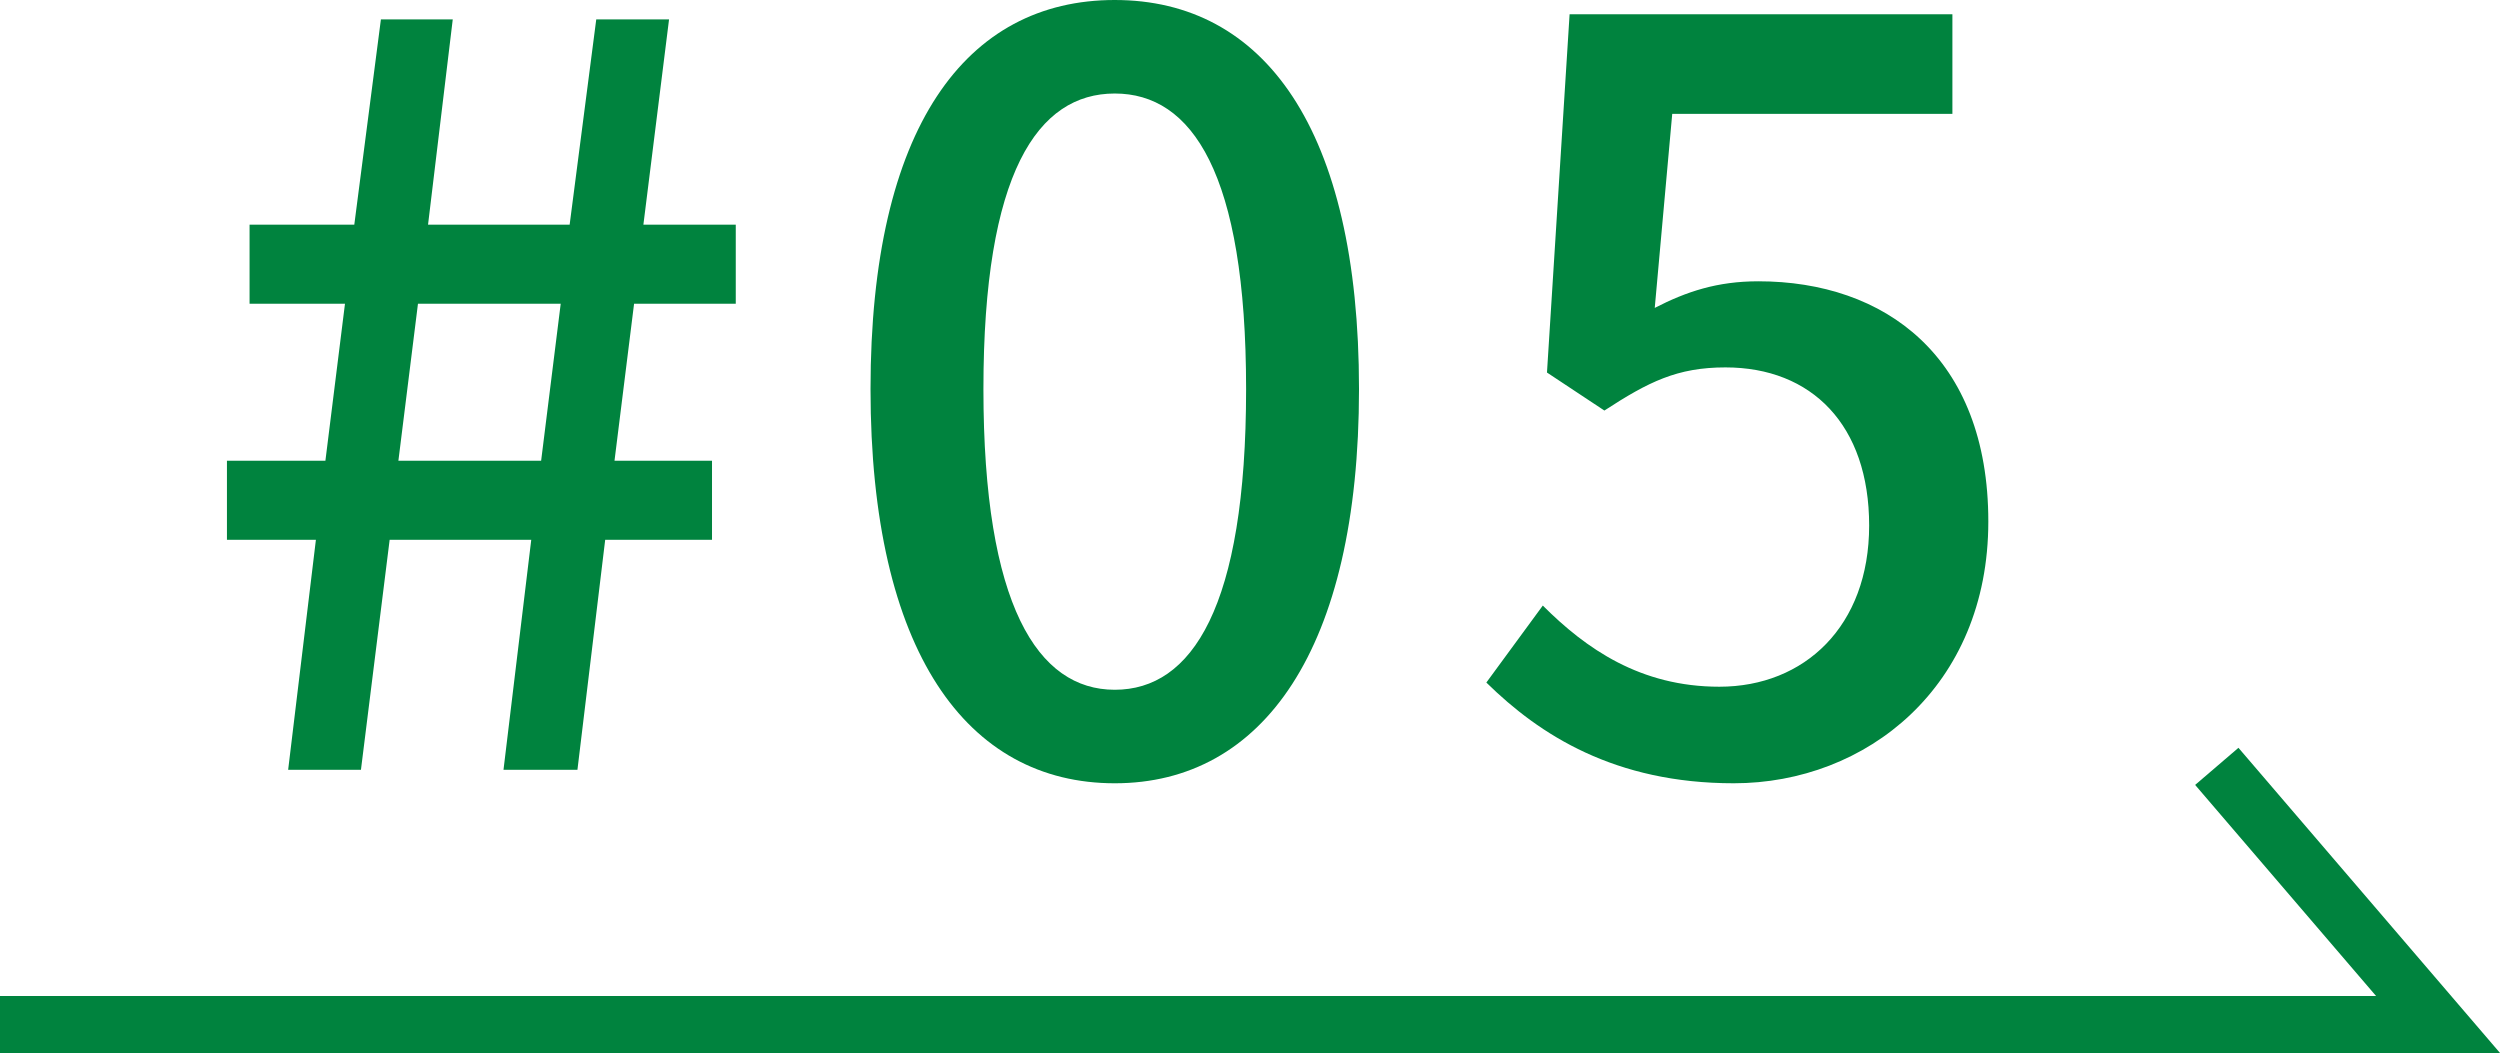
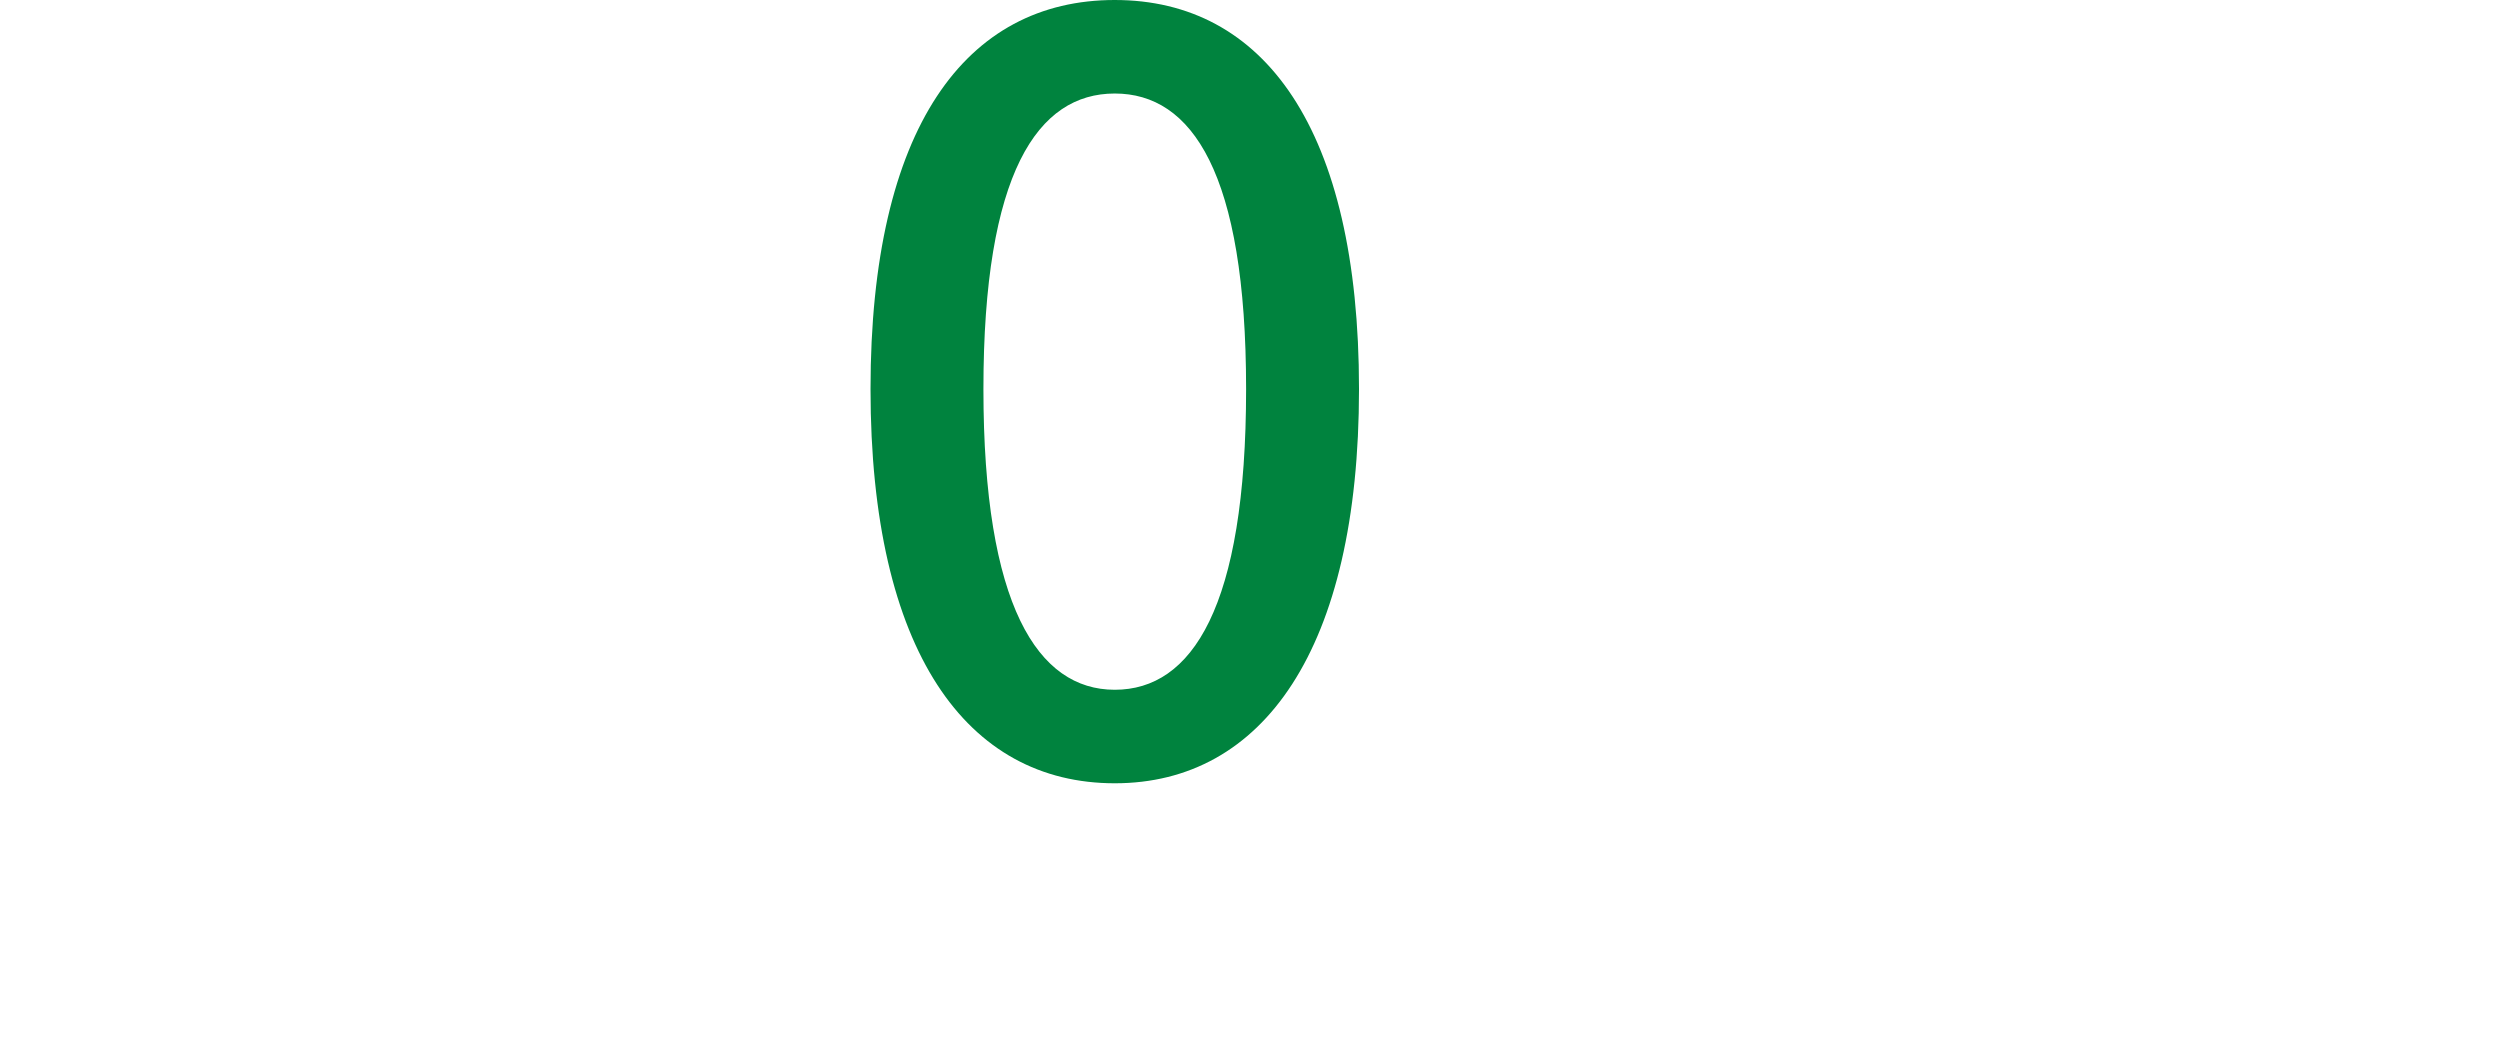
<svg xmlns="http://www.w3.org/2000/svg" id="_レイヤー_2" viewBox="0 0 131.53 55.4">
  <defs>
    <style>.cls-1{fill:none;stroke:#00833e;stroke-miterlimit:10;stroke-width:3px;}.cls-2{fill:#00833e;stroke-width:0px;}</style>
  </defs>
  <g id="_レイヤー_1-2">
-     <path class="cls-2" d="m16.64,28.4h-4.7v-4.16h5.18l1.03-8.26h-5.02v-4.16h5.51l1.4-10.8h3.78l-1.3,10.8h7.45l1.4-10.8h3.83l-1.35,10.8h4.86v4.16h-5.35l-1.03,8.26h5.13v4.16h-5.62l-1.46,12.1h-3.89l1.46-12.1h-7.45l-1.51,12.1h-3.83l1.46-12.1Zm11.83-4.16l1.03-8.26h-7.51l-1.03,8.26h7.51Z" />
    <path class="cls-2" d="m45.8,20.47c0-13.77,5.02-20.47,12.85-20.47s12.85,6.75,12.85,20.47-5.08,20.74-12.85,20.74-12.85-6.91-12.85-20.74Zm19.76,0c0-11.39-2.86-15.55-6.91-15.55s-6.91,4.16-6.91,15.55,2.86,15.82,6.91,15.82,6.91-4.32,6.91-15.82Z" />
-     <path class="cls-2" d="m78.2,35.91l2.97-4.05c2.27,2.27,5.13,4.27,9.29,4.27,4.48,0,7.88-3.19,7.88-8.48s-3.02-8.32-7.56-8.32c-2.54,0-4.05.76-6.37,2.27l-3.02-2,1.19-18.85h20.14v5.24h-14.74l-.92,10.21c1.67-.86,3.29-1.4,5.45-1.4,6.64,0,12.1,3.94,12.1,12.64s-6.43,13.77-13.39,13.77c-6.26,0-10.21-2.54-13.01-5.29Z" />
-     <polyline class="cls-1" points="0 53.9 128.27 53.9 116.63 40.32" />
  </g>
</svg>